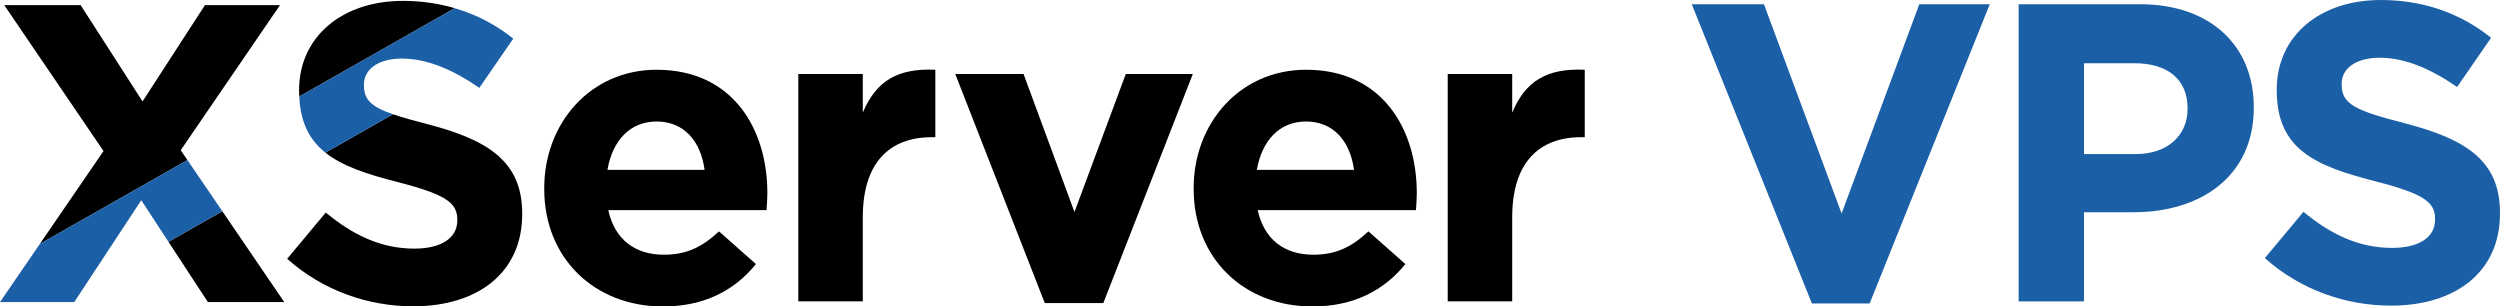
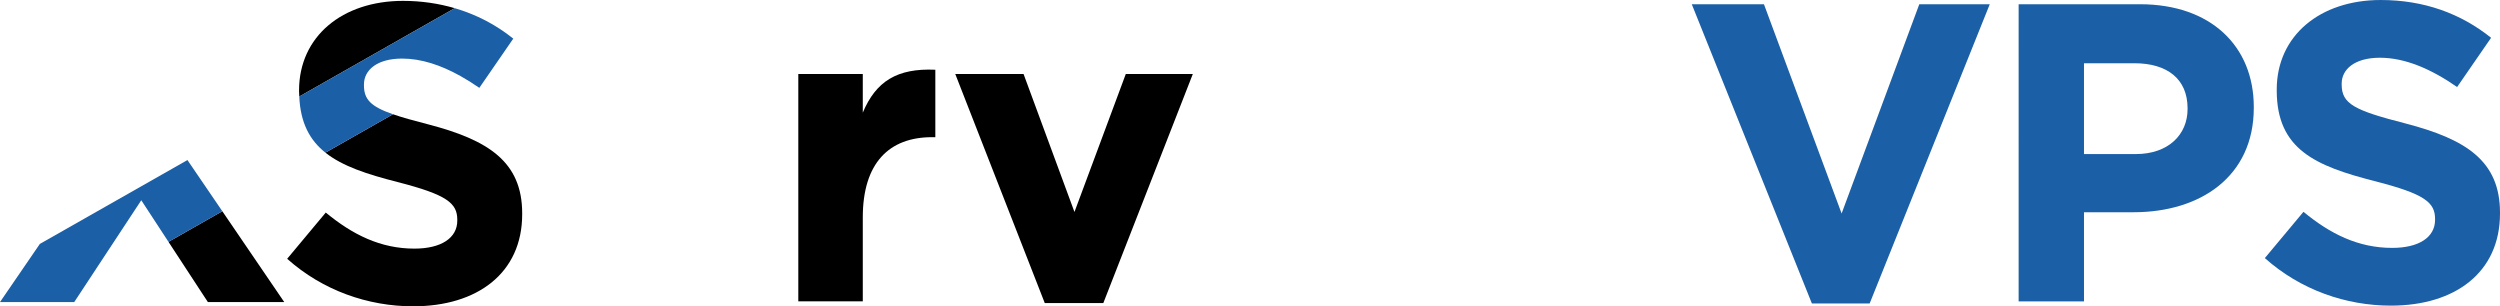
<svg xmlns="http://www.w3.org/2000/svg" id="uuid-a187a09b-b663-4e39-bdb5-c267f0e8723d" data-name="レイヤー_2" width="203.942" height="25" viewBox="0 0 203.942 25">
  <defs>
    <style>
      .uuid-637108da-35f3-4e0d-82d4-3166257f1c6a {
        fill: #1b5fa6;
      }
    </style>
  </defs>
  <g id="uuid-90a9edec-b57a-4db0-b75f-ffc7f14426b3" data-name="レイヤー_1">
    <g>
      <g>
        <path class="uuid-637108da-35f3-4e0d-82d4-3166257f1c6a" d="M138.01.346h5.887l6.336,17.071L156.57.346h5.748l-9.799,24.412h-4.71L138.01.346Z" />
-         <path class="uuid-637108da-35f3-4e0d-82d4-3166257f1c6a" d="M164.674.346h9.903c5.783,0,9.28,3.428,9.28,8.38v.069c0,5.61-4.363,8.518-9.8,8.518h-4.051v7.272h-5.332V.346ZM174.23,12.569c2.666,0,4.225-1.593,4.225-3.67v-.069c0-2.389-1.663-3.67-4.329-3.67h-4.121v7.41h4.225Z" />
+         <path class="uuid-637108da-35f3-4e0d-82d4-3166257f1c6a" d="M164.674.346h9.903c5.783,0,9.28,3.428,9.28,8.38v.069c0,5.61-4.363,8.518-9.8,8.518h-4.051v7.272h-5.332V.346ZM174.23,12.569c2.666,0,4.225-1.593,4.225-3.67v-.069c0-2.389-1.663-3.67-4.329-3.67h-4.121v7.41h4.225" />
        <path class="uuid-637108da-35f3-4e0d-82d4-3166257f1c6a" d="M184.759,21.053l3.151-3.774c2.181,1.801,4.467,2.943,7.237,2.943,2.182,0,3.498-.866,3.498-2.285v-.069c0-1.35-.831-2.043-4.883-3.082-4.882-1.246-8.033-2.597-8.033-7.41v-.069c0-4.398,3.532-7.306,8.483-7.306,3.532,0,6.545,1.108,9.003,3.082l-2.771,4.016c-2.146-1.489-4.259-2.389-6.302-2.389-2.043,0-3.116.935-3.116,2.112v.069c0,1.593,1.038,2.112,5.228,3.186,4.917,1.281,7.688,3.047,7.688,7.272v.069c0,4.813-3.67,7.514-8.899,7.514-3.67,0-7.375-1.282-10.284-3.878Z" />
      </g>
      <g>
-         <path d="M44.397,15.414v-.069c0-5.295,3.772-9.655,9.171-9.655,6.194,0,9.032,4.81,9.032,10.071,0,.415-.034.9-.069,1.384h-12.908c.519,2.388,2.18,3.634,4.533,3.634,1.765,0,3.046-.554,4.499-1.903l3.011,2.665c-1.73,2.146-4.222,3.461-7.579,3.461-5.571,0-9.69-3.911-9.69-9.586ZM57.478,13.856c-.311-2.354-1.696-3.945-3.91-3.945-2.181,0-3.6,1.557-4.015,3.945h7.925Z" />
        <path d="M65.123,6.035h5.26v3.155c1.073-2.561,2.804-3.639,5.918-3.501v5.502h-.277c-3.495,0-5.641,2.111-5.641,6.541v6.852h-5.26V6.035Z" />
        <path d="M77.927,6.035h5.571l4.153,11.258,4.188-11.258h5.468l-7.302,18.688h-4.776l-7.302-18.688Z" />
-         <path d="M97.374,15.414v-.069c0-5.295,3.772-9.655,9.171-9.655,6.195,0,9.033,4.81,9.033,10.071,0,.415-.035.9-.069,1.384h-12.908c.519,2.388,2.18,3.634,4.533,3.634,1.765,0,3.046-.554,4.499-1.903l3.011,2.665c-1.73,2.146-4.222,3.461-7.579,3.461-5.572,0-9.69-3.911-9.69-9.586ZM110.455,13.856c-.311-2.354-1.696-3.945-3.91-3.945-2.18,0-3.599,1.557-4.015,3.945h7.925Z" />
-         <path d="M118.1,6.035h5.26v3.155c1.073-2.561,2.803-3.639,5.918-3.501v5.502h-.277c-3.495,0-5.641,2.111-5.641,6.541v6.852h-5.26V6.035Z" />
        <g>
          <path d="M32.875.071c-4.949,0-8.479,2.907-8.479,7.302v.069c0,.15.012.287.018.431L37.095.667c-1.313-.383-2.716-.596-4.22-.596Z" />
          <path d="M34.916,10.141c-1.196-.306-2.127-.567-2.859-.821l-5.511,3.132c1.399,1.112,3.417,1.768,5.878,2.396,4.05,1.038,4.88,1.73,4.88,3.08v.069c0,1.419-1.315,2.284-3.496,2.284-2.769,0-5.053-1.142-7.233-2.942l-3.149,3.772c2.907,2.595,6.61,3.876,10.278,3.876,5.226,0,8.894-2.699,8.894-7.51v-.069c0-4.222-2.768-5.987-7.683-7.268Z" />
          <polygon points="16.958 24.642 23.187 24.642 18.136 17.231 13.743 19.728 16.958 24.642" />
-           <polygon points="14.743 12.253 22.841 .417 16.72 .417 11.628 8.273 6.576 .417 .346 .417 8.444 12.322 3.251 19.898 15.291 13.057 14.743 12.253" />
        </g>
        <path class="uuid-637108da-35f3-4e0d-82d4-3166257f1c6a" d="M37.095.667l-12.681,7.206c.091,2.136.844,3.556,2.132,4.58l5.511-3.132c-1.83-.635-2.367-1.225-2.367-2.362v-.069c0-1.177,1.073-2.111,3.114-2.111,1.549,0,3.137.52,4.75,1.419.514.286,1.03.61,1.548.969l2.097-3.041.672-.974c-1.411-1.132-3.009-1.968-4.778-2.484Z" />
        <polygon class="uuid-637108da-35f3-4e0d-82d4-3166257f1c6a" points="15.291 13.057 3.251 19.898 0 24.642 6.056 24.642 11.525 16.336 13.743 19.728 18.136 17.231 15.291 13.057" />
      </g>
    </g>
  </g>
</svg>